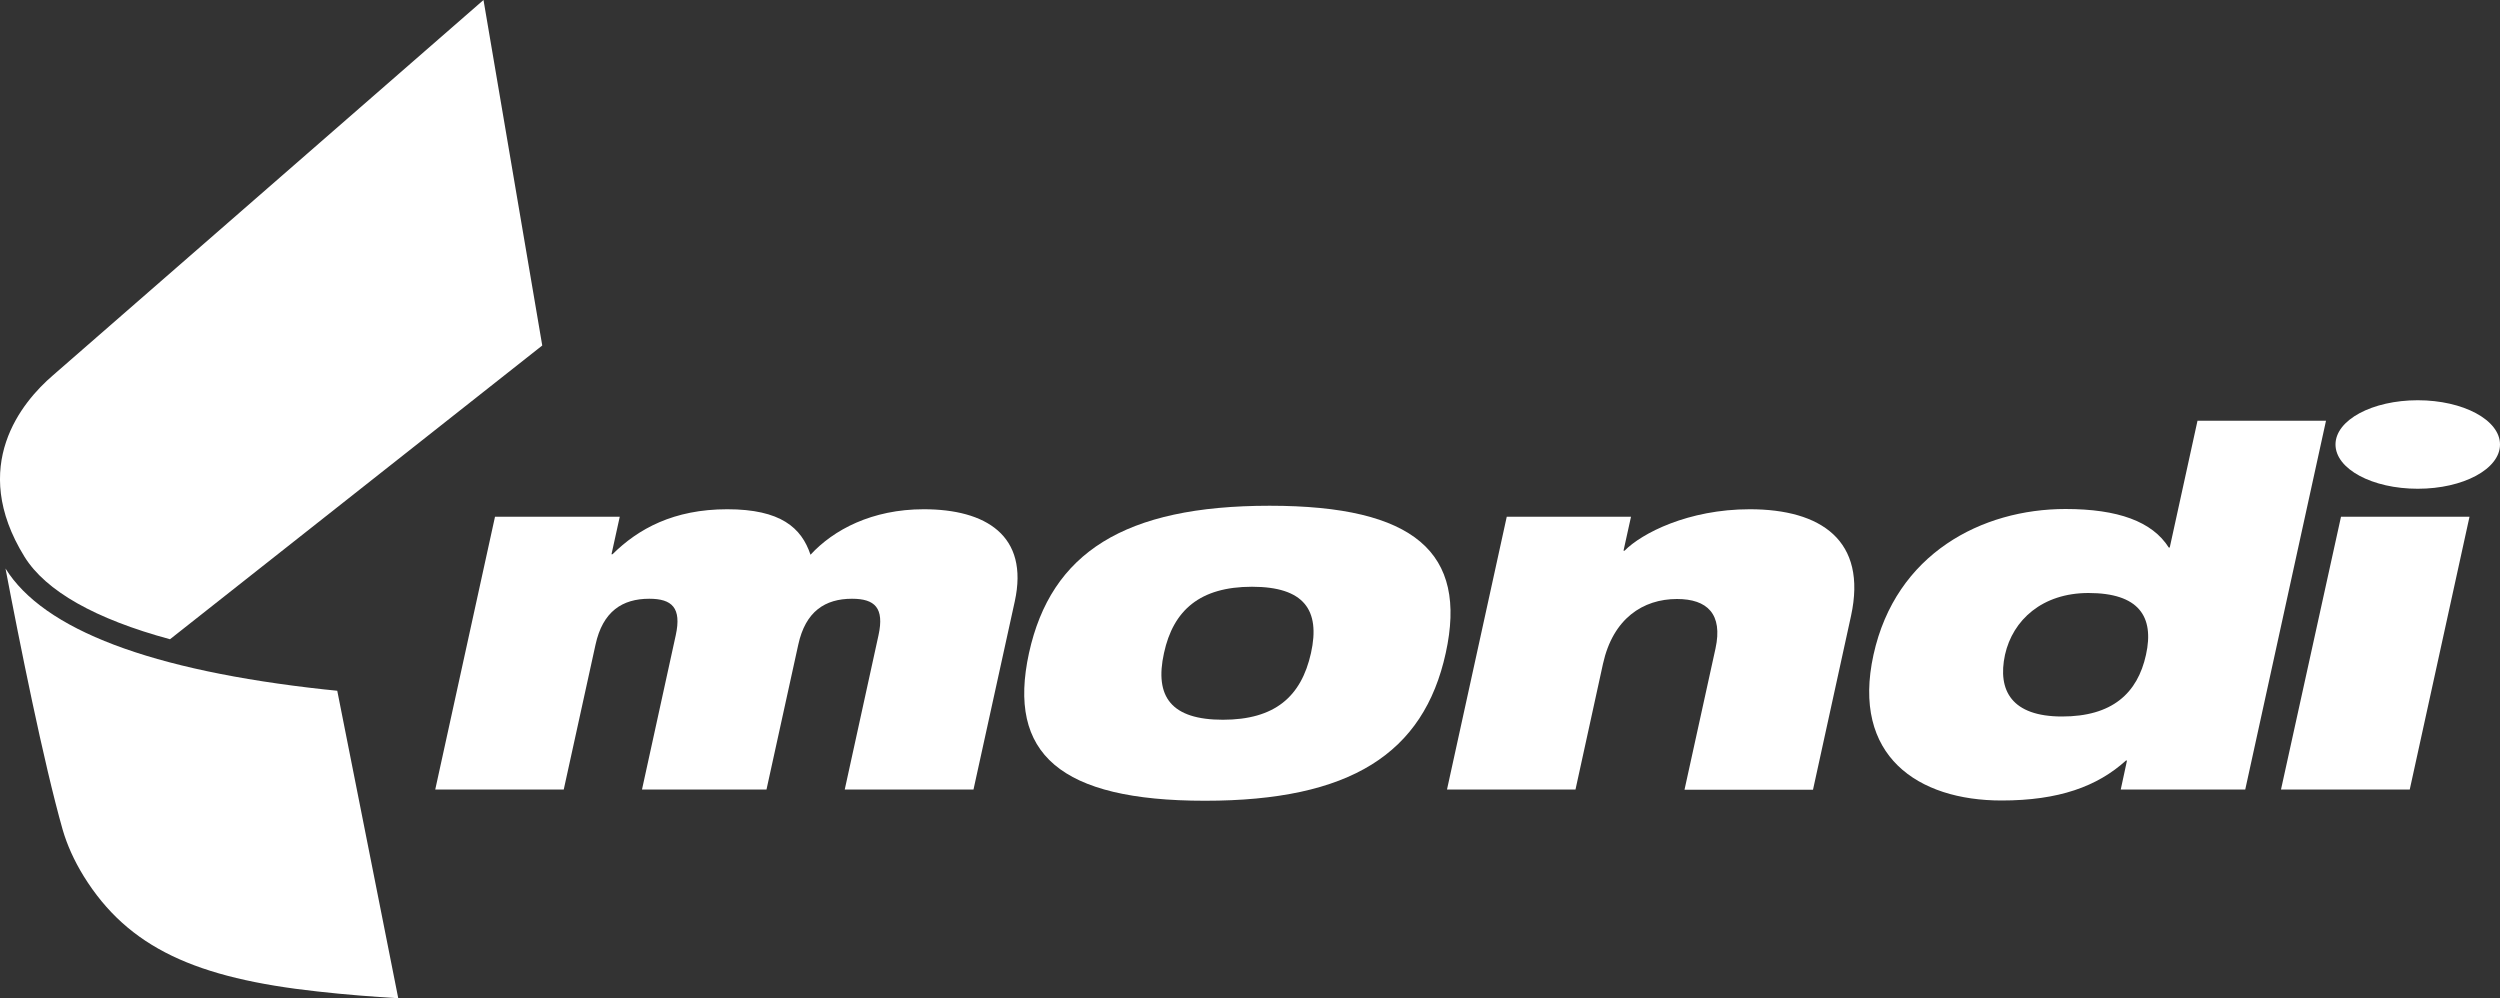
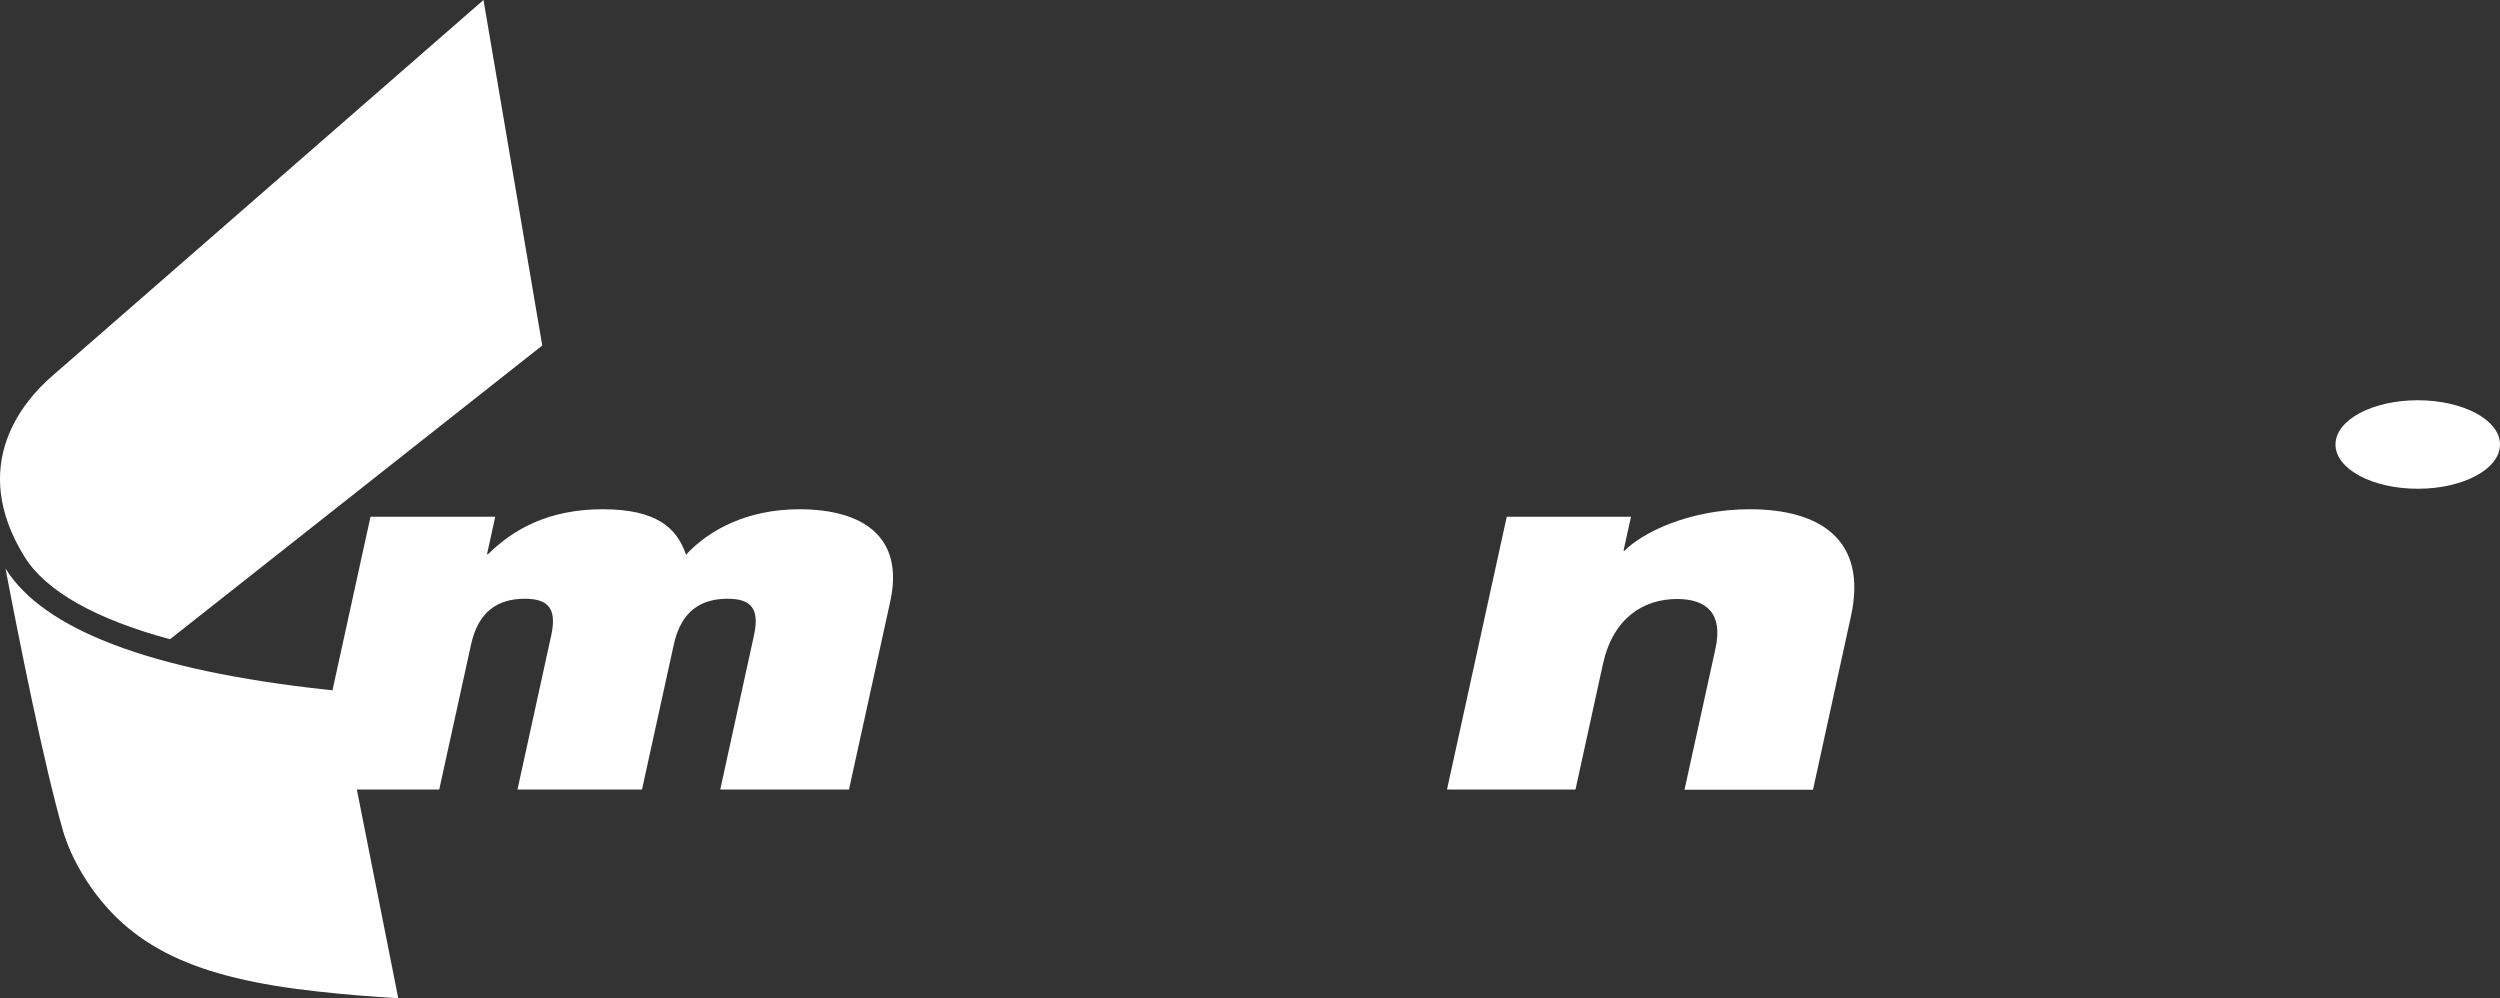
<svg xmlns="http://www.w3.org/2000/svg" id="Layer_2" data-name="Layer 2" viewBox="0 0 100 39.93">
  <rect x="0" y="0" width="100" height="39.93" fill="#333333" stroke="none" />
  <defs>
    <style>
      .cls-1 {
        fill: #fff;
        stroke-width: 0px;
      }
    </style>
  </defs>
  <g id="Layer_1-2" data-name="Layer 1">
    <g>
      <path class="cls-1" d="M6.8,25.57l14.89-11.75L19.34,0S2.48,14.7,2.11,15.02c-1.22,1.05-3.38,3.61-1.13,7.25.85,1.37,2.83,2.49,5.82,3.3M13,27.58c-6.96-.76-11.26-2.39-12.78-4.84.56,2.94,1.52,7.75,2.29,10.46.17.58.44,1.2.84,1.85,1.78,2.87,4.51,4.08,9.36,4.61,1.15.13,2.25.21,3.22.27l-2.44-12.3c-.16-.02-.32-.03-.48-.05Z" />
      <path class="cls-1" d="M100,17.78c0,.98-1.47,1.77-3.29,1.77s-3.29-.79-3.29-1.77,1.47-1.77,3.29-1.77,3.29.79,3.29,1.77" />
-       <path class="cls-1" d="M19.81,20.67h4.98l-.33,1.5h.04c1.03-1.02,2.45-1.8,4.59-1.8s2.97.74,3.33,1.82c.92-1,2.46-1.82,4.53-1.82,2.47,0,4.22,1.04,3.64,3.69l-1.65,7.52h-5.15l1.35-6.17c.24-1.1-.15-1.46-1.06-1.46-1.07,0-1.86.5-2.15,1.84l-1.27,5.79h-4.98l1.35-6.17c.24-1.1-.15-1.46-1.06-1.46-1.07,0-1.86.5-2.15,1.84l-1.27,5.79h-5.14l2.39-10.91" />
-       <path class="cls-1" d="M48.91,28.79c2.08,0,3.14-.92,3.53-2.67.38-1.72-.28-2.65-2.36-2.65s-3.15.94-3.52,2.65c-.39,1.76.3,2.67,2.36,2.67M50.79,20.23c5.8,0,7.92,1.88,7.04,5.89-.88,4.03-3.83,5.91-9.63,5.91s-7.92-1.88-7.04-5.91c.88-4.01,3.82-5.89,9.62-5.89Z" />
+       <path class="cls-1" d="M19.81,20.67l-.33,1.5h.04c1.03-1.02,2.45-1.8,4.59-1.8s2.97.74,3.33,1.82c.92-1,2.46-1.82,4.53-1.82,2.47,0,4.22,1.04,3.64,3.69l-1.65,7.52h-5.15l1.35-6.17c.24-1.1-.15-1.46-1.06-1.46-1.07,0-1.86.5-2.15,1.84l-1.27,5.79h-4.98l1.35-6.17c.24-1.1-.15-1.46-1.06-1.46-1.07,0-1.86.5-2.15,1.84l-1.27,5.79h-5.14l2.39-10.91" />
      <path class="cls-1" d="M60.26,20.67h4.98l-.3,1.36h.04c.69-.7,2.55-1.66,5.01-1.66,2.84,0,4.71,1.24,4.05,4.27l-1.52,6.95h-5.14l1.24-5.65c.3-1.38-.33-1.98-1.54-1.98-1.36,0-2.56.78-2.96,2.59l-1.1,5.03h-5.14l2.39-10.91" />
-       <path class="cls-1" d="M83.54,23.72c-1.85,0-3.03,1.08-3.34,2.47-.31,1.44.28,2.47,2.28,2.47s3.02-.92,3.36-2.47c.34-1.54-.3-2.47-2.3-2.47M85.08,30.42h-.04c-1.15,1.04-2.69,1.6-4.98,1.6-3.34,0-6.01-1.78-5.12-5.83.89-4.05,4.34-5.83,7.68-5.83,2.1,0,3.47.5,4.13,1.54h.04l1.11-5.07h5.14l-3.23,14.75h-4.98l.25-1.16Z" />
-       <polyline class="cls-1" points="93.64 20.67 98.78 20.67 96.39 31.58 91.24 31.58 93.64 20.67" />
    </g>
  </g>
</svg>